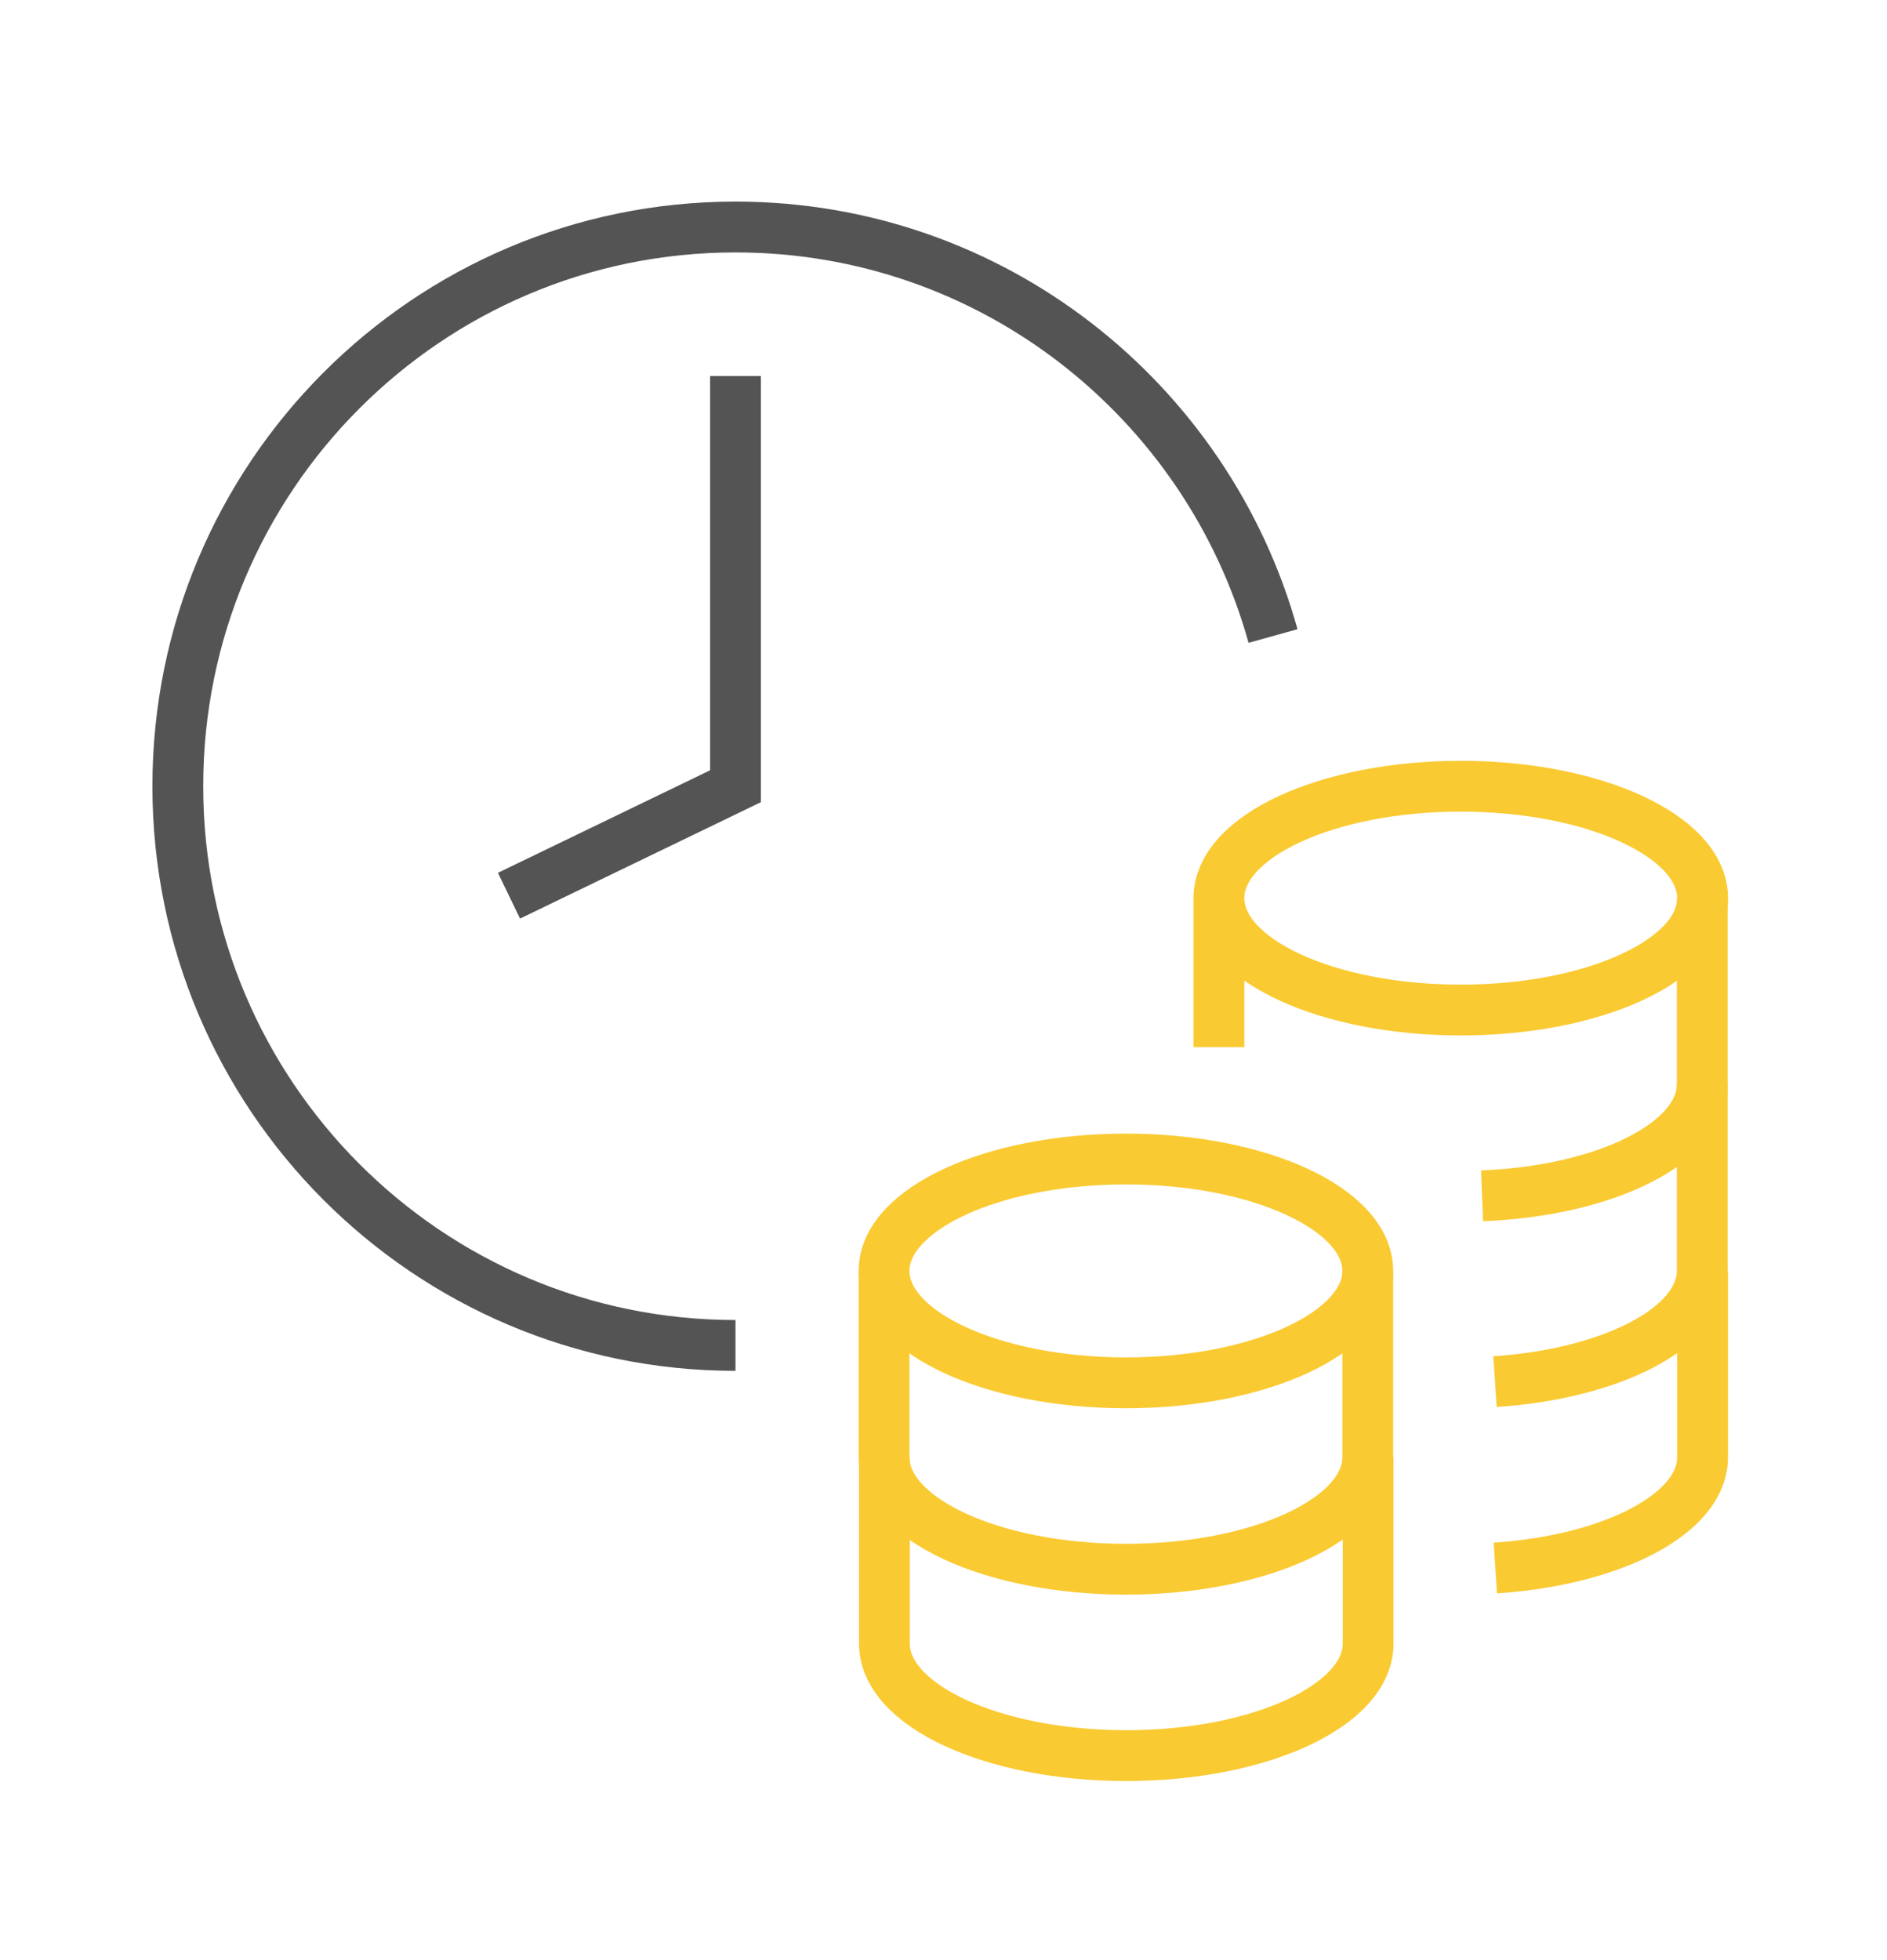
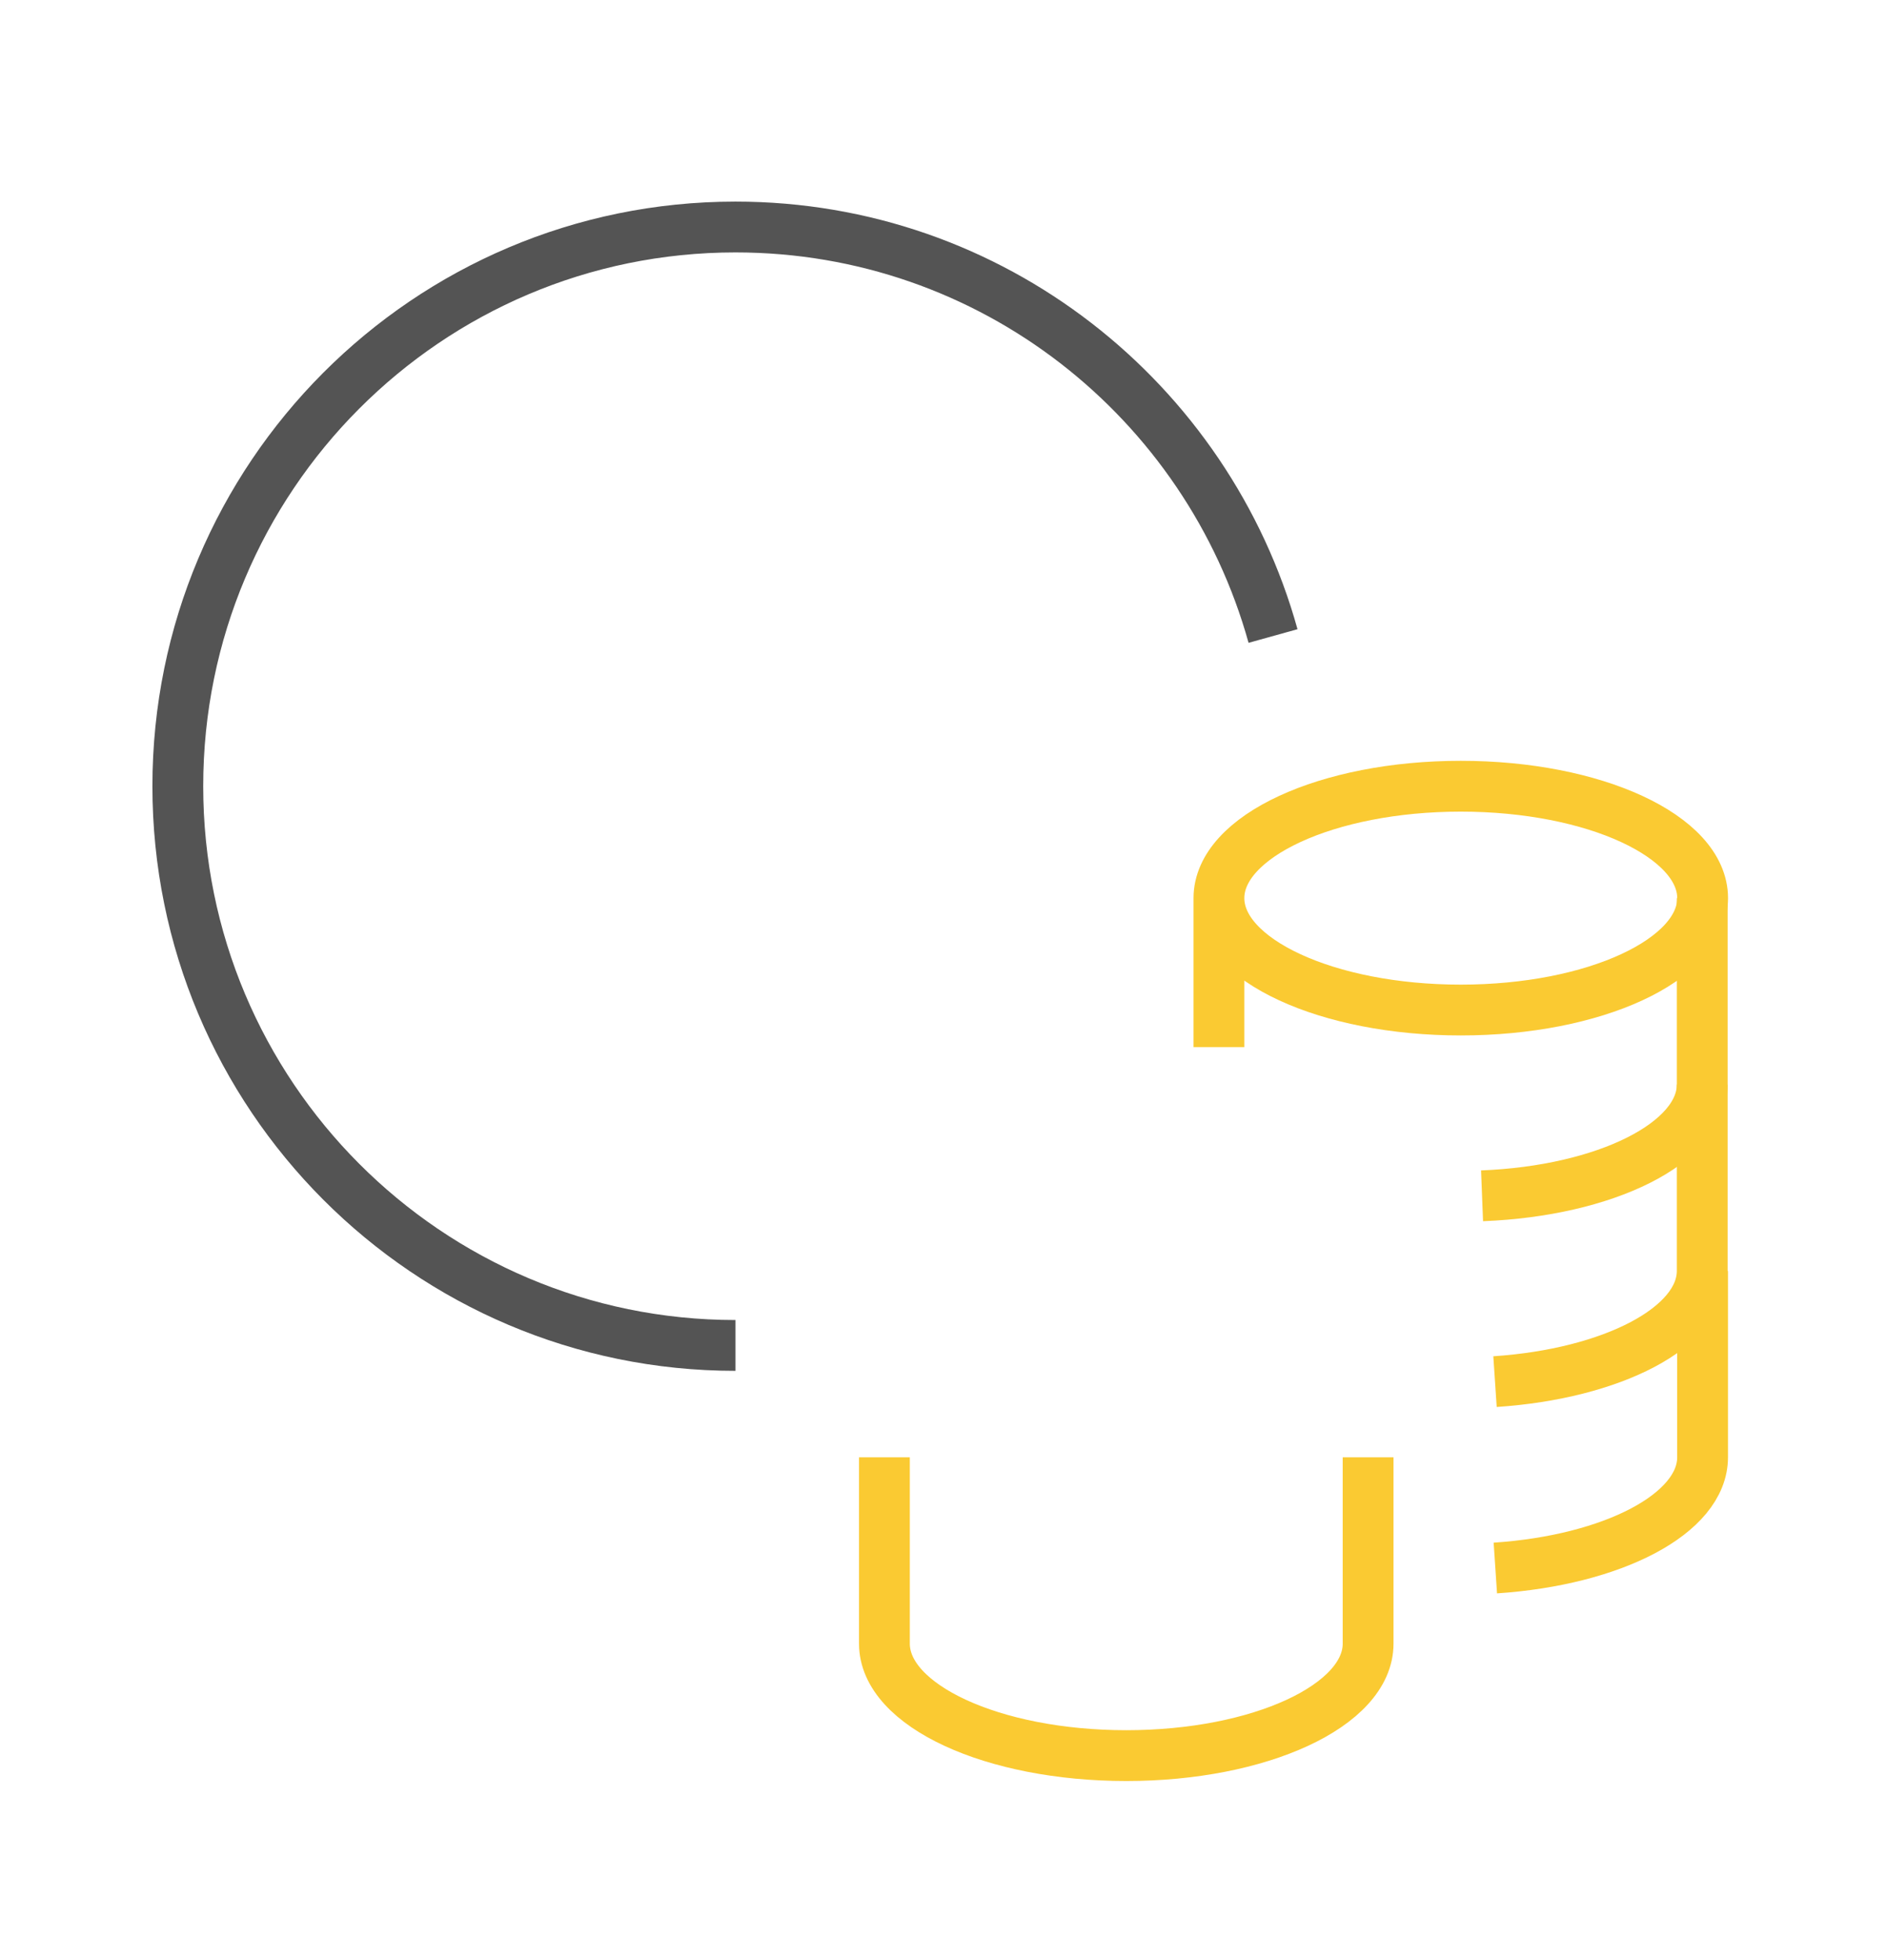
<svg xmlns="http://www.w3.org/2000/svg" width="52" height="54" fill="none" viewBox="0 0 52 54">
-   <path stroke="#545454" stroke-miterlimit="10" stroke-width="1.4" d="m14.026 24.676 6.242-3.016v-11.3" />
  <path stroke="#545454" stroke-miterlimit="10" stroke-width="1.4" d="M20.268 37.066C11.78 37.066 4.9 30.169 4.9 21.66S11.78 6.254 20.268 6.254c7.063 0 13.006 4.77 14.813 11.268" />
-   <path stroke="#FACA32" stroke-miterlimit="10" stroke-width="1.4" d="M31.027 38.096c3.68 0 6.664-1.38 6.664-3.083 0-1.703-2.983-3.083-6.664-3.083-3.68 0-6.665 1.38-6.665 3.083 0 1.703 2.984 3.083 6.665 3.083Z" />
-   <path stroke="#FACA32" stroke-miterlimit="10" stroke-width="1.4" d="M37.691 35.013v5.135c0 1.704-2.984 3.083-6.664 3.083-3.68 0-6.665-1.38-6.665-3.083v-5.135" />
  <path stroke="#FACA32" stroke-miterlimit="10" stroke-width="1.4" d="M24.372 40.148v5.135c0 1.704 2.984 3.083 6.664 3.083 3.68 0 6.665-1.38 6.665-3.083v-5.135m9.207-10.27v5.135c0 1.554-2.478 2.834-5.71 3.05m-.944-10.237c3.681 0 6.665-1.38 6.665-3.083 0-1.703-2.984-3.083-6.665-3.083-3.68 0-6.664 1.38-6.664 3.083 0 1.703 2.984 3.083 6.664 3.083Zm-6.664 1.021v-4.104" />
  <path stroke="#FACA32" stroke-miterlimit="10" stroke-width="1.4" d="M46.908 24.743v5.135c0 1.612-2.669 2.933-6.067 3.066m.366 10.254c3.233-.216 5.711-1.496 5.711-3.05v-5.135" />
</svg>